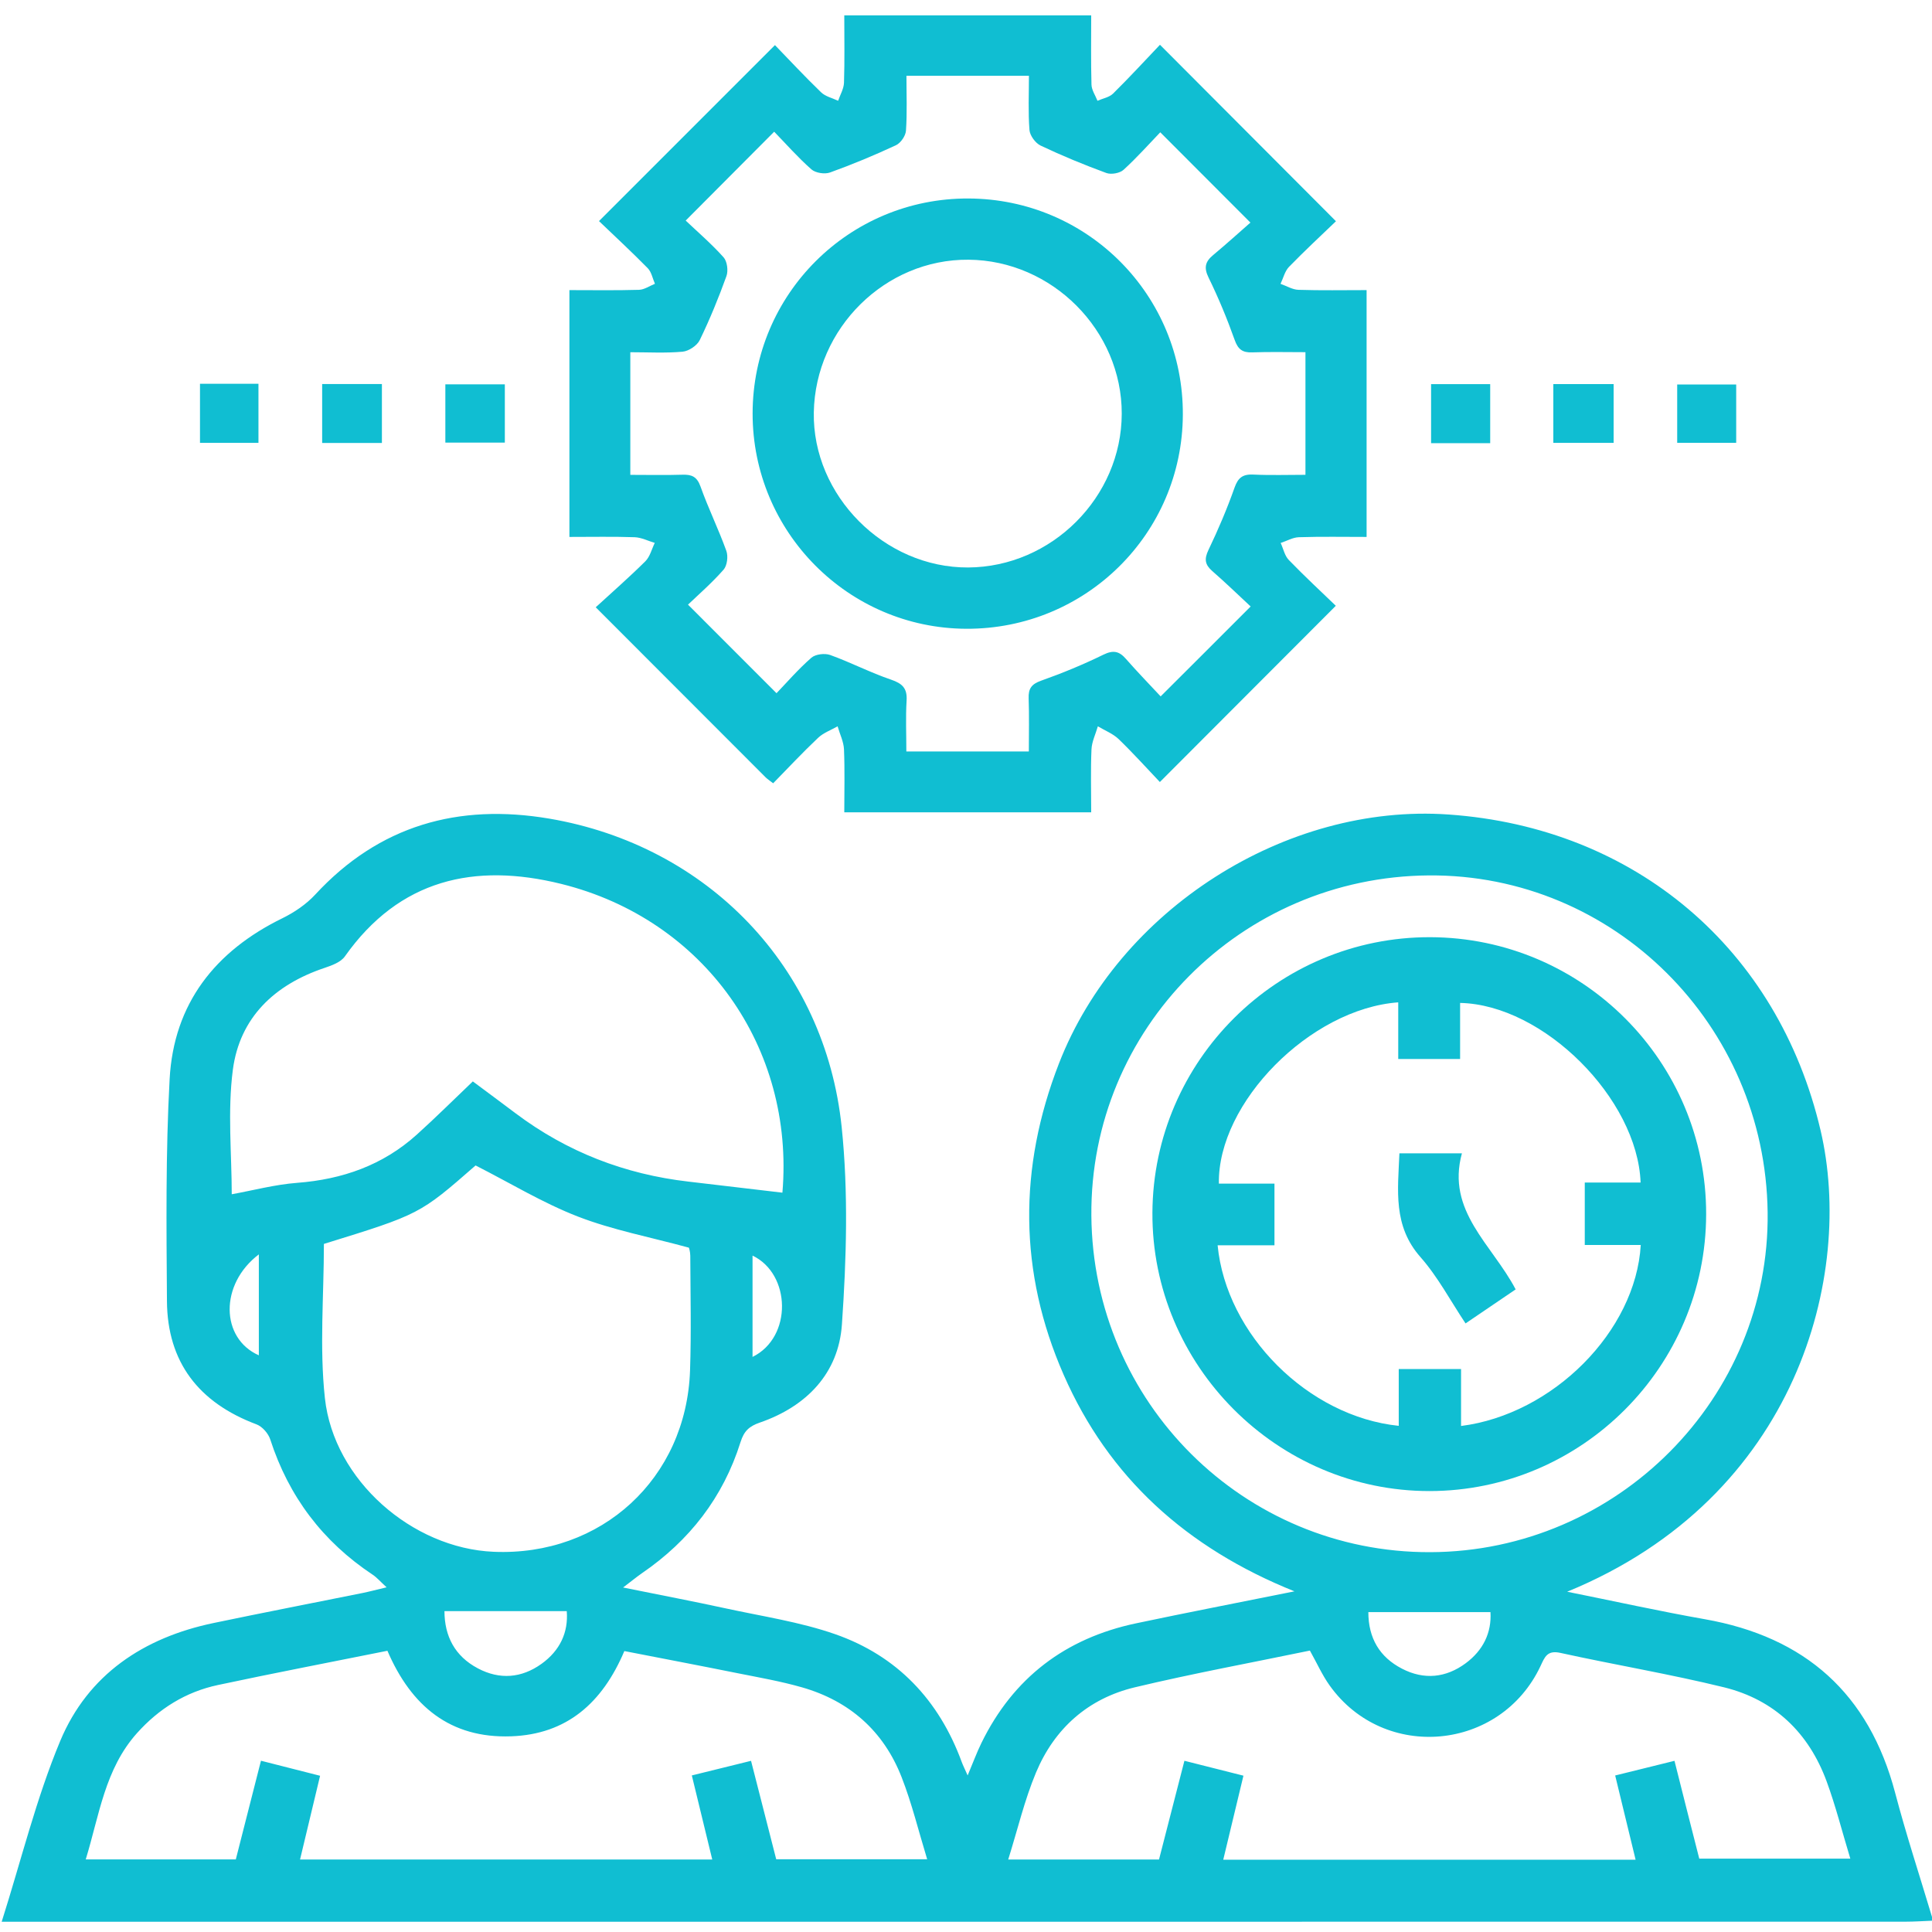
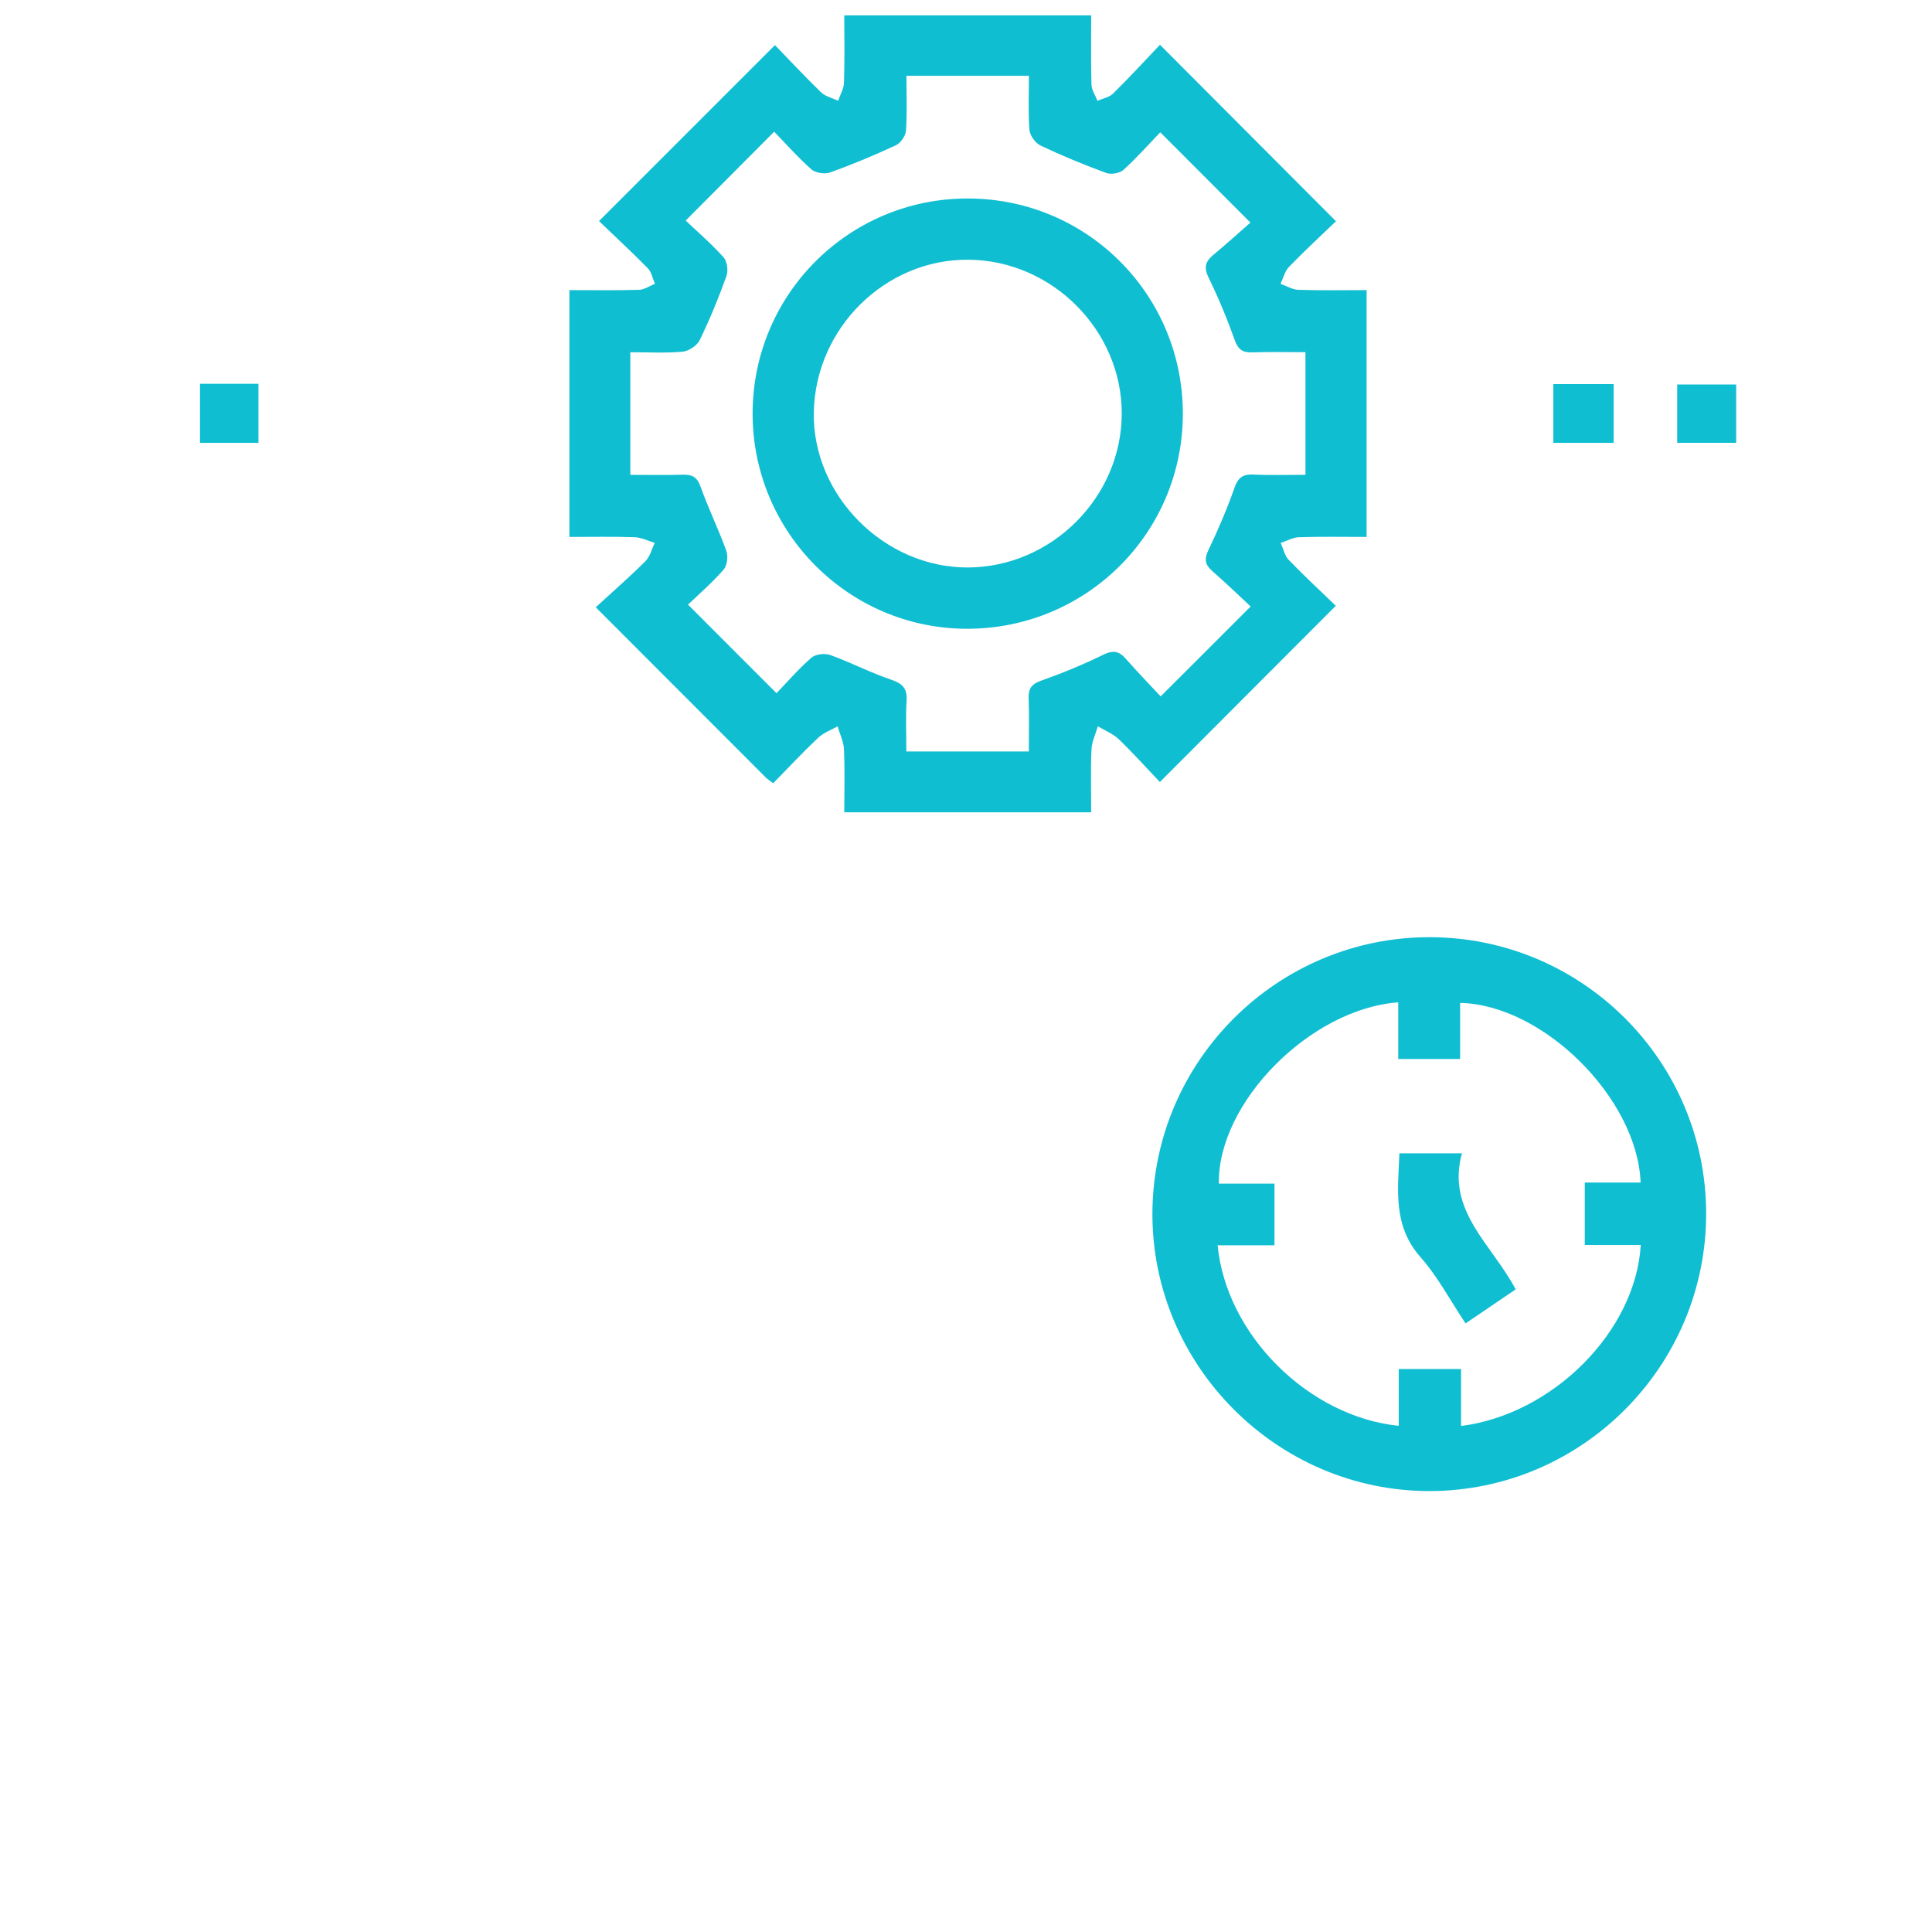
<svg xmlns="http://www.w3.org/2000/svg" width="80" height="80" viewBox="0 0 80 80" fill="none">
  <g clip-path="url(#clip0_1419_8320)">
-     <path d="M79.999 79.533C79.635 79.547 79.272 79.573 78.909 79.573C67.004 79.575 55.1 79.575 43.197 79.575C29.215 79.575 15.233 79.575 1.252 79.575C0.918 79.575 0.585 79.575 0.07 79.575C0.888 76.995 1.503 74.461 2.495 72.086C3.642 69.343 5.943 67.81 8.842 67.206C10.899 66.776 12.965 66.375 15.026 65.96C15.299 65.904 15.571 65.831 16.008 65.727C15.746 65.487 15.607 65.322 15.433 65.206C13.364 63.833 11.957 61.97 11.191 59.605C11.111 59.356 10.861 59.07 10.622 58.98C8.228 58.084 6.931 56.402 6.913 53.878C6.891 50.813 6.857 47.74 7.024 44.681C7.194 41.562 8.902 39.386 11.696 38.021C12.188 37.779 12.677 37.448 13.049 37.047C15.7 34.175 18.981 33.258 22.748 33.898C29.297 35.014 34.164 40.04 34.852 46.669C35.132 49.369 35.05 52.128 34.862 54.844C34.723 56.865 33.4 58.236 31.466 58.905C31.025 59.056 30.808 59.254 30.664 59.713C29.946 61.999 28.551 63.795 26.575 65.148C26.378 65.284 26.192 65.438 25.801 65.735C27.375 66.054 28.712 66.308 30.039 66.597C31.558 66.928 33.118 67.158 34.577 67.666C37.147 68.562 38.881 70.394 39.823 72.96C39.875 73.102 39.945 73.238 40.068 73.517C40.288 72.998 40.441 72.577 40.637 72.176C41.958 69.472 44.115 67.836 47.044 67.218C49.151 66.772 51.267 66.364 53.601 65.894C49.13 64.097 45.909 61.183 44.043 56.925C42.181 52.679 42.169 48.359 43.848 44.039C46.32 37.672 53.236 33.254 59.983 33.727C67.709 34.267 73.625 39.292 75.387 46.81C76.782 52.761 74.455 61.995 64.893 65.91C66.863 66.306 68.72 66.717 70.592 67.048C74.751 67.782 77.391 70.129 78.474 74.237C78.929 75.965 79.488 77.665 80.001 79.379C79.999 79.429 79.999 79.481 79.999 79.533ZM70.363 76.963C72.448 76.963 74.497 76.963 76.618 76.963C76.275 75.836 76.01 74.776 75.635 73.758C74.894 71.747 73.472 70.382 71.392 69.869C69.151 69.319 66.869 68.939 64.614 68.443C64.065 68.321 63.965 68.614 63.79 68.987C62.132 72.509 57.321 72.956 55.062 69.798C54.751 69.365 54.531 68.866 54.24 68.347C51.815 68.85 49.391 69.295 46.996 69.867C45.061 70.328 43.666 71.567 42.9 73.395C42.423 74.535 42.138 75.754 41.748 76.999C43.886 76.999 45.927 76.999 47.992 76.999C48.341 75.644 48.687 74.301 49.044 72.91C49.908 73.128 50.678 73.323 51.488 73.527C51.201 74.724 50.931 75.846 50.652 77.007C56.373 77.007 62.006 77.007 67.727 77.007C67.443 75.838 67.17 74.714 66.881 73.519C67.713 73.314 68.501 73.118 69.337 72.912C69.692 74.329 70.029 75.656 70.363 76.963ZM16.042 68.355C13.697 68.826 11.356 69.275 9.028 69.772C7.695 70.055 6.579 70.751 5.669 71.769C4.342 73.254 4.111 75.167 3.55 76.995C5.671 76.995 7.717 76.995 9.764 76.995C10.111 75.63 10.45 74.303 10.806 72.908C11.656 73.124 12.444 73.323 13.254 73.531C12.965 74.736 12.697 75.852 12.424 76.999C18.169 76.999 23.8 76.999 29.493 76.999C29.207 75.826 28.934 74.7 28.647 73.517C29.501 73.305 30.287 73.112 31.099 72.912C31.47 74.361 31.807 75.684 32.141 76.987C34.242 76.987 36.277 76.987 38.392 76.987C38.031 75.806 37.756 74.668 37.333 73.587C36.588 71.679 35.176 70.432 33.208 69.869C32.338 69.62 31.438 69.462 30.548 69.285C28.98 68.969 27.407 68.67 25.853 68.367C24.941 70.518 23.466 71.815 21.164 71.897C18.65 71.987 17.031 70.656 16.042 68.355ZM32.398 49.386C32.907 43.392 29.173 38.071 23.237 36.6C19.649 35.712 16.538 36.408 14.28 39.603C14.11 39.843 13.745 39.976 13.442 40.078C11.372 40.77 9.928 42.131 9.642 44.296C9.417 46.018 9.596 47.792 9.596 49.452C10.484 49.291 11.386 49.049 12.302 48.979C14.178 48.836 15.854 48.249 17.259 46.982C18.045 46.274 18.795 45.525 19.579 44.779C20.188 45.232 20.773 45.665 21.353 46.102C23.48 47.7 25.871 48.624 28.509 48.928C29.782 49.075 31.057 49.229 32.398 49.386ZM59.16 36.249C51.382 36.309 45.129 42.614 45.191 50.336C45.252 58.083 51.51 64.296 59.222 64.272C66.972 64.248 73.292 57.881 73.194 50.197C73.094 42.426 66.819 36.189 59.16 36.249ZM13.412 51.508C13.412 53.651 13.224 55.798 13.454 57.899C13.825 61.295 17.069 64.113 20.438 64.256C24.903 64.448 28.419 61.221 28.573 56.752C28.627 55.167 28.589 53.581 28.583 51.996C28.583 51.827 28.525 51.655 28.525 51.663C26.909 51.222 25.366 50.931 23.927 50.374C22.471 49.809 21.116 48.981 19.693 48.259C17.378 50.282 17.378 50.282 13.412 51.508ZM23.468 66.713C21.741 66.713 20.088 66.713 18.404 66.713C18.406 67.75 18.833 68.58 19.791 69.085C20.695 69.562 21.597 69.488 22.423 68.896C23.185 68.349 23.54 67.593 23.468 66.713ZM56.66 66.755C56.662 67.832 57.123 68.616 58.055 69.097C58.969 69.57 59.873 69.476 60.691 68.872C61.415 68.335 61.768 67.607 61.717 66.755C60.002 66.755 58.378 66.755 56.66 66.755ZM10.718 51.941C9.082 53.182 9.133 55.421 10.718 56.121C10.718 54.76 10.718 53.405 10.718 51.941ZM31.161 51.992C31.161 52.747 31.161 53.417 31.161 54.09C31.161 54.772 31.161 55.455 31.161 56.187C32.821 55.371 32.753 52.751 31.161 51.992Z" fill="#10BED2" />
    <path d="M32.015 32.434C31.861 32.314 31.775 32.26 31.705 32.19C29.411 29.893 27.116 27.597 24.668 25.146C25.37 24.502 26.066 23.893 26.723 23.241C26.915 23.049 26.986 22.738 27.112 22.48C26.835 22.399 26.559 22.255 26.28 22.245C25.402 22.215 24.52 22.233 23.578 22.233C23.578 18.815 23.578 15.459 23.578 12.013C24.552 12.013 25.506 12.029 26.459 12.001C26.681 11.995 26.901 11.837 27.12 11.751C27.022 11.532 26.978 11.264 26.821 11.105C26.15 10.422 25.446 9.772 24.803 9.155C27.252 6.707 29.614 4.342 32.089 1.868C32.671 2.469 33.318 3.165 34 3.823C34.18 3.997 34.467 4.059 34.705 4.173C34.79 3.923 34.94 3.676 34.948 3.424C34.978 2.518 34.96 1.613 34.96 0.635C38.37 0.635 41.728 0.635 45.184 0.635C45.184 1.597 45.169 2.55 45.196 3.504C45.202 3.73 45.356 3.949 45.444 4.173C45.661 4.077 45.931 4.031 46.09 3.875C46.771 3.203 47.419 2.498 48.032 1.854C50.482 4.31 52.845 6.679 55.319 9.161C54.734 9.724 54.036 10.37 53.376 11.049C53.202 11.228 53.138 11.516 53.024 11.753C53.272 11.839 53.515 11.993 53.765 12.001C54.693 12.031 55.62 12.013 56.588 12.013C56.588 15.445 56.588 18.787 56.588 22.233C55.638 22.233 54.711 22.215 53.783 22.245C53.529 22.253 53.282 22.401 53.03 22.483C53.14 22.72 53.194 23.011 53.368 23.189C54.016 23.859 54.7 24.494 55.313 25.084C52.875 27.527 50.498 29.909 48.028 32.382C47.503 31.831 46.932 31.195 46.32 30.604C46.082 30.376 45.749 30.249 45.46 30.075C45.368 30.394 45.21 30.71 45.196 31.033C45.158 31.883 45.184 32.737 45.184 33.637C41.768 33.637 38.428 33.637 34.96 33.637C34.96 32.773 34.984 31.901 34.948 31.031C34.934 30.71 34.774 30.394 34.683 30.075C34.411 30.231 34.098 30.342 33.876 30.552C33.24 31.153 32.639 31.795 32.015 32.434ZM51.787 25.113C51.261 24.624 50.74 24.119 50.195 23.644C49.892 23.378 49.86 23.151 50.039 22.774C50.442 21.934 50.809 21.072 51.119 20.194C51.268 19.771 51.466 19.631 51.899 19.651C52.613 19.685 53.332 19.661 54.056 19.661C54.056 17.921 54.056 16.295 54.056 14.583C53.292 14.583 52.569 14.565 51.849 14.591C51.45 14.605 51.264 14.469 51.125 14.076C50.812 13.198 50.454 12.332 50.045 11.496C49.842 11.081 49.906 10.835 50.231 10.564C50.786 10.101 51.322 9.616 51.777 9.217C50.45 7.888 49.281 6.717 48.044 5.478C47.575 5.966 47.076 6.529 46.523 7.032C46.368 7.174 46.013 7.236 45.813 7.164C44.889 6.825 43.977 6.449 43.089 6.028C42.876 5.927 42.646 5.615 42.628 5.384C42.57 4.646 42.606 3.899 42.606 3.139C40.872 3.139 39.246 3.139 37.534 3.139C37.534 3.921 37.566 4.669 37.514 5.412C37.5 5.625 37.295 5.923 37.099 6.014C36.207 6.429 35.297 6.809 34.371 7.142C34.15 7.222 33.769 7.164 33.597 7.012C33.038 6.519 32.544 5.955 32.057 5.454C30.814 6.701 29.648 7.872 28.393 9.133C28.89 9.606 29.463 10.097 29.961 10.654C30.111 10.821 30.161 11.208 30.081 11.432C29.756 12.332 29.393 13.222 28.974 14.084C28.864 14.311 28.519 14.539 28.265 14.563C27.553 14.627 26.831 14.585 26.1 14.585C26.1 16.335 26.1 17.979 26.1 19.663C26.863 19.663 27.563 19.679 28.263 19.657C28.648 19.645 28.86 19.739 29.006 20.144C29.327 21.046 29.752 21.91 30.077 22.812C30.157 23.035 30.111 23.42 29.961 23.59C29.469 24.149 28.9 24.642 28.489 25.037C29.746 26.294 30.925 27.475 32.154 28.704C32.575 28.265 33.052 27.712 33.597 27.236C33.767 27.086 34.154 27.042 34.377 27.122C35.229 27.429 36.041 27.852 36.898 28.143C37.37 28.305 37.572 28.503 37.54 29.014C37.498 29.704 37.53 30.396 37.53 31.117C39.264 31.117 40.886 31.117 42.602 31.117C42.602 30.352 42.62 29.632 42.594 28.912C42.58 28.513 42.714 28.327 43.107 28.187C43.985 27.876 44.851 27.519 45.687 27.11C46.096 26.91 46.342 26.96 46.623 27.284C47.096 27.824 47.599 28.341 48.06 28.836C49.343 27.559 50.496 26.404 51.787 25.113Z" fill="#10BED2" />
-     <path d="M13.34 18.342C13.34 17.514 13.34 16.728 13.34 15.902C14.18 15.902 14.97 15.902 15.814 15.902C15.814 16.718 15.814 17.504 15.814 18.342C15.006 18.342 14.218 18.342 13.34 18.342Z" fill="#10BED2" />
    <path d="M66.817 15.904C66.817 16.752 66.817 17.516 66.817 18.338C65.977 18.338 65.168 18.338 64.32 18.338C64.32 17.52 64.32 16.734 64.32 15.904C65.158 15.904 65.949 15.904 66.817 15.904Z" fill="#10BED2" />
    <path d="M8.281 15.892C9.103 15.892 9.876 15.892 10.702 15.892C10.702 16.7 10.702 17.49 10.702 18.338C9.921 18.338 9.131 18.338 8.281 18.338C8.281 17.556 8.281 16.768 8.281 15.892Z" fill="#10BED2" />
-     <path d="M20.904 15.915C20.904 16.73 20.904 17.498 20.904 18.328C20.098 18.328 19.291 18.328 18.441 18.328C18.441 17.54 18.441 16.756 18.441 15.915C19.242 15.915 20.026 15.915 20.904 15.915Z" fill="#10BED2" />
-     <path d="M59.258 15.906C60.098 15.906 60.884 15.906 61.706 15.906C61.706 16.736 61.706 17.522 61.706 18.35C60.886 18.35 60.1 18.35 59.258 18.35C59.258 17.55 59.258 16.766 59.258 15.906Z" fill="#10BED2" />
    <path d="M71.892 15.921C71.892 16.735 71.892 17.508 71.892 18.336C71.091 18.336 70.299 18.336 69.449 18.336C69.449 17.564 69.449 16.773 69.449 15.921C70.223 15.921 71.012 15.921 71.892 15.921Z" fill="#10BED2" />
    <path d="M70.648 50.277C70.638 56.588 65.498 61.734 59.199 61.742C52.881 61.748 47.687 56.534 47.719 50.217C47.751 43.911 52.913 38.791 59.22 38.807C65.536 38.823 70.658 43.965 70.648 50.277ZM57.898 41.505C54.258 41.77 50.413 45.659 50.471 49.012C51.233 49.012 51.999 49.012 52.773 49.012C52.773 49.89 52.773 50.678 52.773 51.564C51.957 51.564 51.191 51.564 50.419 51.564C50.776 55.265 54.168 58.656 57.919 59.041C57.919 58.245 57.919 57.458 57.919 56.69C58.833 56.69 59.623 56.69 60.499 56.69C60.499 57.512 60.499 58.274 60.499 59.047C64.307 58.564 67.733 55.122 67.94 51.552C67.172 51.552 66.41 51.552 65.622 51.552C65.622 50.642 65.622 49.834 65.622 48.966C66.44 48.966 67.186 48.966 67.934 48.966C67.803 45.492 63.91 41.601 60.46 41.529C60.46 42.293 60.46 43.057 60.46 43.85C59.578 43.85 58.787 43.85 57.898 43.85C57.898 43.037 57.898 42.273 57.898 41.505Z" fill="#10BED2" />
    <path d="M40.099 8.219C45.04 8.235 49.003 12.23 48.979 17.173C48.957 22.103 44.95 26.06 40.006 26.036C35.119 26.012 31.16 22.022 31.164 17.119C31.17 12.178 35.163 8.201 40.099 8.219ZM40.102 10.754C36.657 10.726 33.76 13.587 33.698 17.077C33.638 20.517 36.617 23.514 40.086 23.498C43.548 23.48 46.441 20.587 46.449 17.133C46.457 13.683 43.569 10.781 40.102 10.754Z" fill="#10BED2" />
    <path d="M57.947 47.756C58.783 47.756 59.578 47.756 60.535 47.756C59.879 50.151 61.782 51.528 62.76 53.391C62.096 53.842 61.441 54.287 60.685 54.8C60.06 53.864 59.538 52.869 58.815 52.05C57.676 50.757 57.883 49.287 57.947 47.756Z" fill="#10BED2" />
  </g>
  <defs>
    <clipPath id="clip0_1419_8320">
      <rect width="80" height="80" fill="white" />
    </clipPath>
  </defs>
</svg>